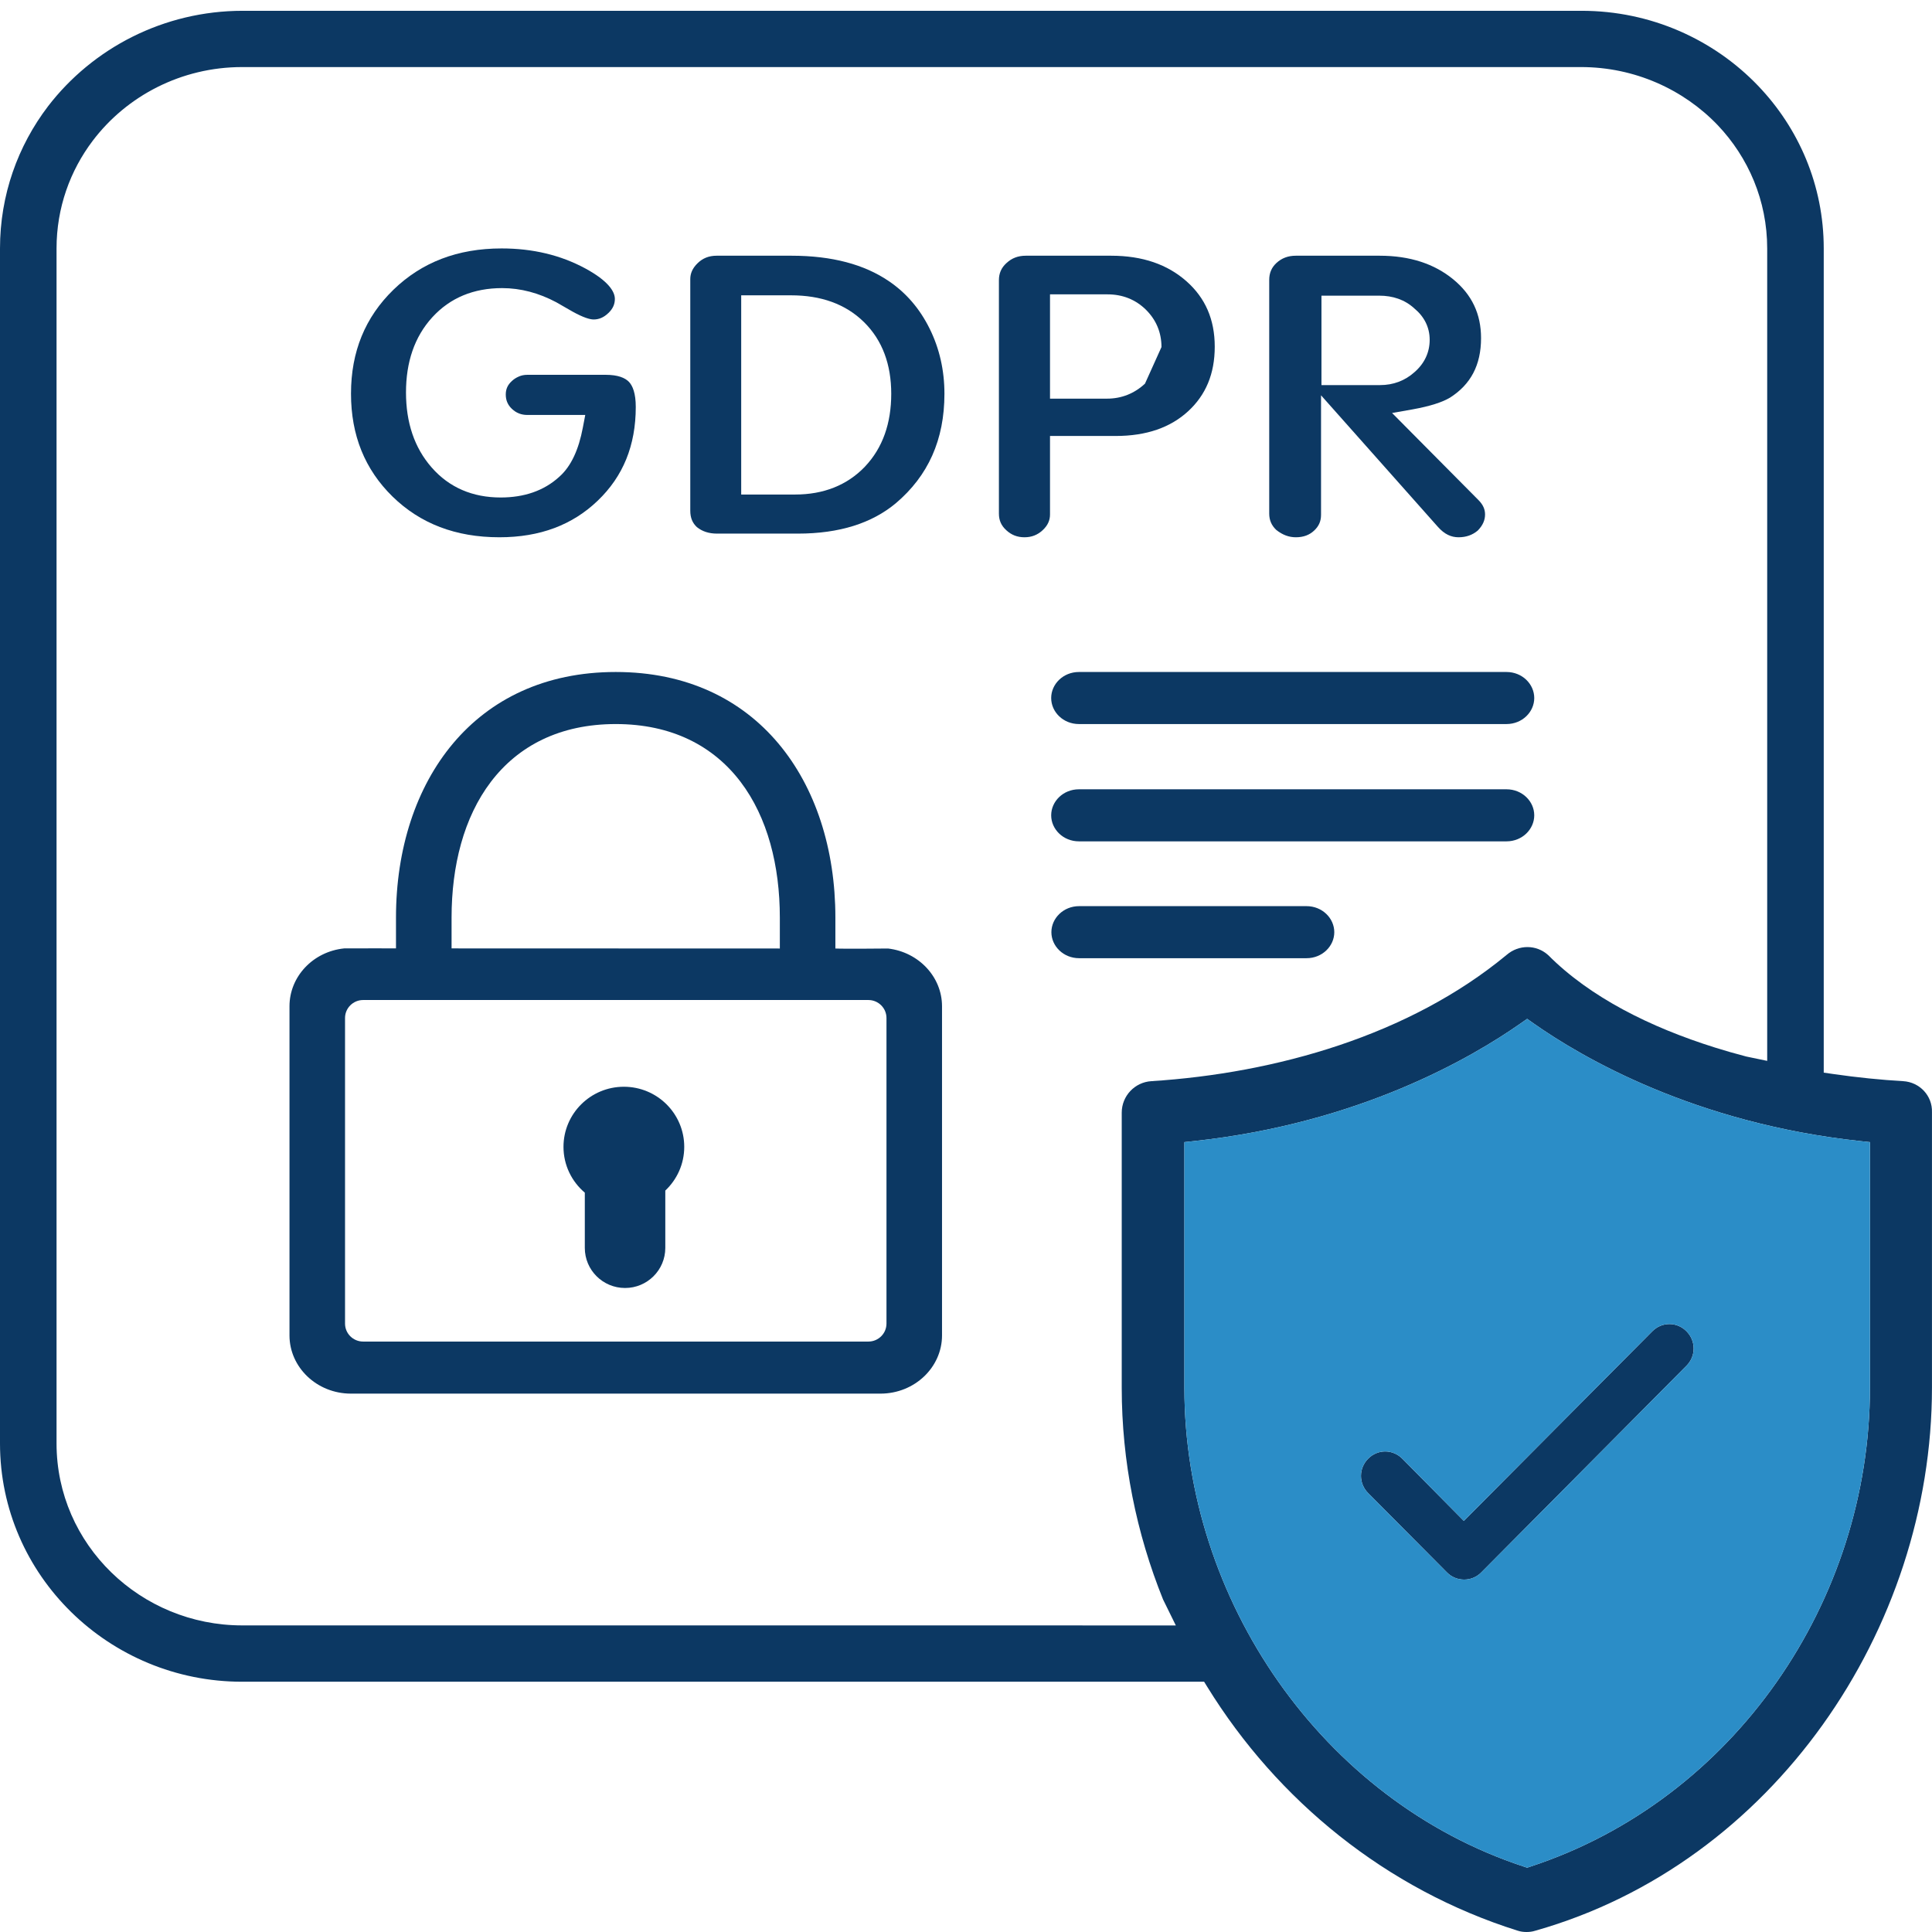
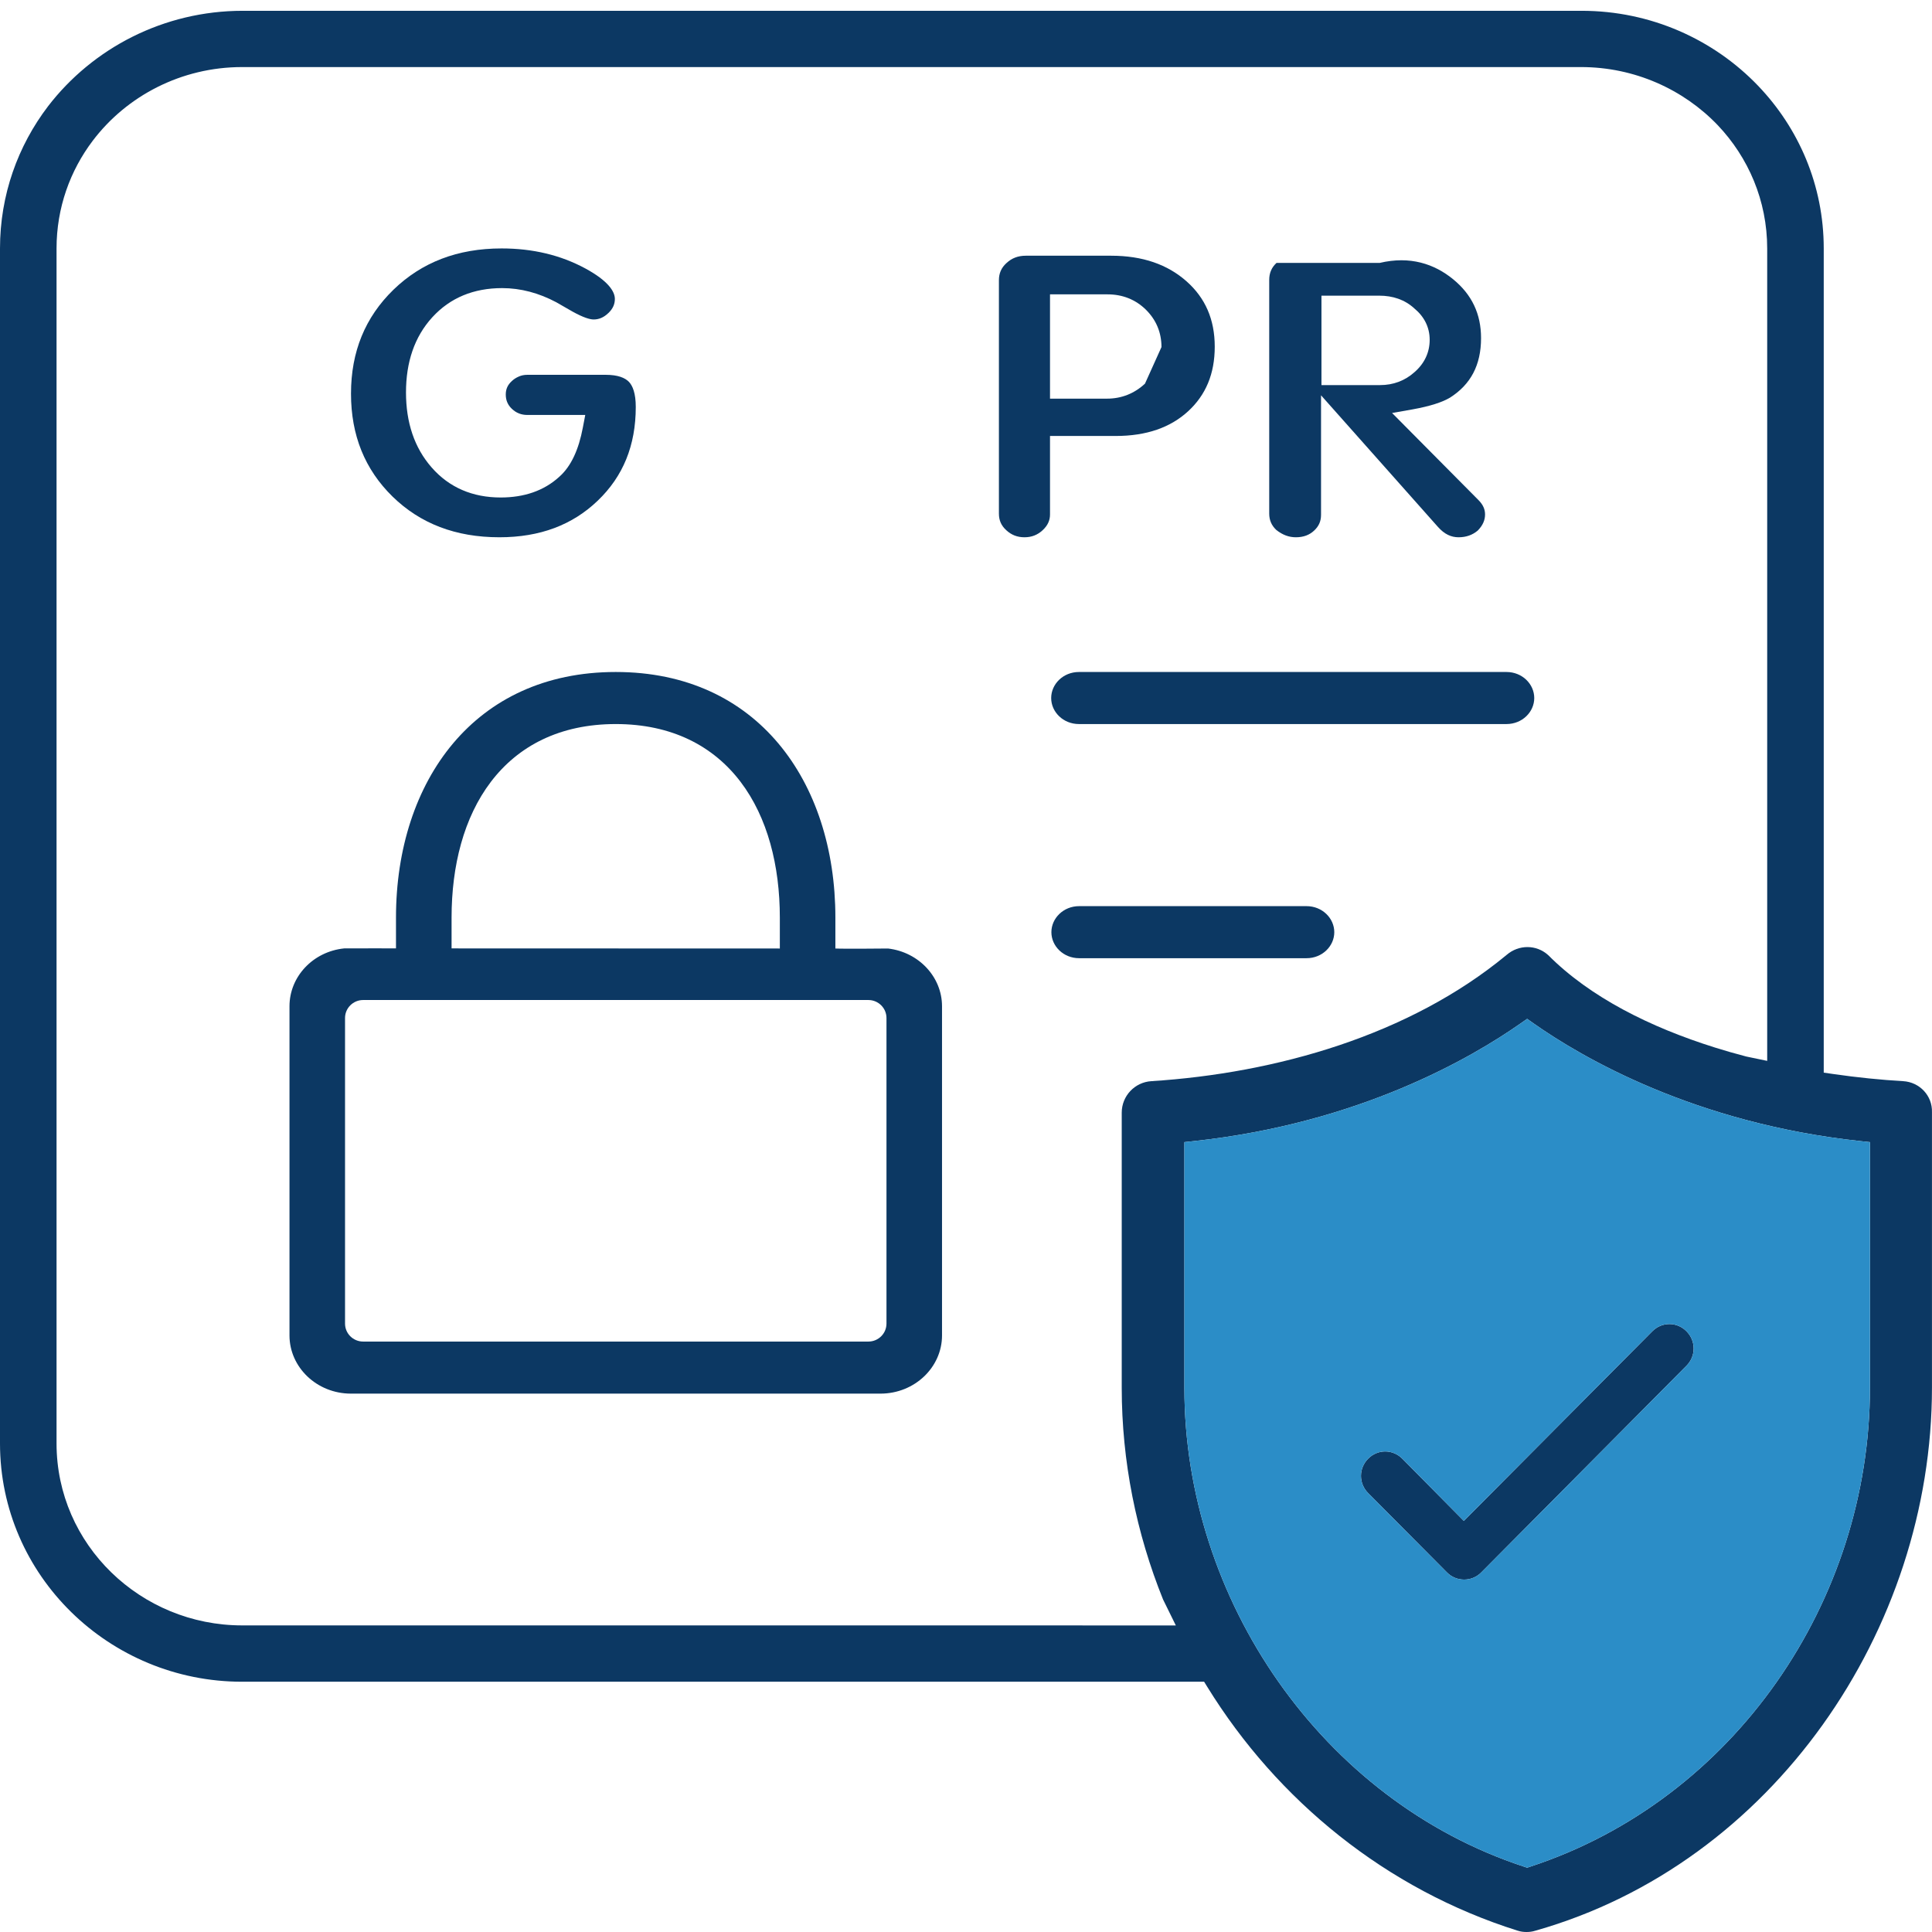
<svg xmlns="http://www.w3.org/2000/svg" width="56" height="56" viewBox="0 0 56 56" fill="none">
-   <path fill-rule="evenodd" clip-rule="evenodd" d="M37.561 15.573C37.364 15.573 37.179 15.508 36.994 15.361C36.855 15.23 36.789 15.076 36.789 14.887V8.112C36.789 7.909 36.859 7.752 37 7.621C37.151 7.484 37.33 7.412 37.561 7.412H39.989C40.87 7.412 41.575 7.648 42.122 8.096C42.662 8.539 42.929 9.098 42.929 9.8C42.929 10.585 42.627 11.145 42.03 11.525C41.817 11.653 41.464 11.773 40.939 11.867L40.35 11.971L42.86 14.501L42.861 14.502C42.994 14.638 43.045 14.771 43.045 14.912C43.045 15.069 42.986 15.223 42.833 15.379C42.679 15.508 42.497 15.573 42.277 15.573C42.066 15.573 41.871 15.489 41.677 15.27L38.291 11.458V14.923C38.291 15.11 38.226 15.254 38.091 15.379L38.089 15.381C37.955 15.506 37.785 15.573 37.561 15.573ZM39.977 8.57C40.369 8.57 40.718 8.685 40.994 8.939C41.28 9.175 41.44 9.484 41.44 9.85C41.44 10.217 41.287 10.537 41.001 10.786C40.722 11.037 40.382 11.162 40.004 11.162H38.303V8.57H39.977Z" fill="#0C3863" />
+   <path fill-rule="evenodd" clip-rule="evenodd" d="M37.561 15.573C37.364 15.573 37.179 15.508 36.994 15.361C36.855 15.23 36.789 15.076 36.789 14.887V8.112C36.789 7.909 36.859 7.752 37 7.621H39.989C40.87 7.412 41.575 7.648 42.122 8.096C42.662 8.539 42.929 9.098 42.929 9.8C42.929 10.585 42.627 11.145 42.03 11.525C41.817 11.653 41.464 11.773 40.939 11.867L40.35 11.971L42.86 14.501L42.861 14.502C42.994 14.638 43.045 14.771 43.045 14.912C43.045 15.069 42.986 15.223 42.833 15.379C42.679 15.508 42.497 15.573 42.277 15.573C42.066 15.573 41.871 15.489 41.677 15.27L38.291 11.458V14.923C38.291 15.11 38.226 15.254 38.091 15.379L38.089 15.381C37.955 15.506 37.785 15.573 37.561 15.573ZM39.977 8.57C40.369 8.57 40.718 8.685 40.994 8.939C41.28 9.175 41.44 9.484 41.44 9.85C41.44 10.217 41.287 10.537 41.001 10.786C40.722 11.037 40.382 11.162 40.004 11.162H38.303V8.57H39.977Z" fill="#0C3863" />
  <path fill-rule="evenodd" clip-rule="evenodd" d="M29.174 7.625L29.172 7.626C29.024 7.761 28.954 7.921 28.954 8.122V14.888C28.954 15.081 29.021 15.235 29.166 15.367L29.168 15.369C29.316 15.506 29.486 15.573 29.695 15.573C29.903 15.573 30.073 15.506 30.221 15.369C30.371 15.23 30.435 15.081 30.435 14.913V12.637H32.336C33.238 12.637 33.929 12.389 34.44 11.919C34.949 11.45 35.21 10.838 35.21 10.049C35.21 9.257 34.935 8.635 34.391 8.153C33.842 7.668 33.124 7.412 32.205 7.412H29.733C29.507 7.412 29.326 7.483 29.174 7.625ZM32.089 11.555C32.508 11.555 32.881 11.406 33.188 11.12L33.666 10.06C33.666 9.64 33.515 9.275 33.216 8.978L33.214 8.976C32.912 8.68 32.535 8.532 32.101 8.532H30.435V11.555H32.089Z" fill="#0C3863" />
-   <path fill-rule="evenodd" clip-rule="evenodd" d="M25.756 8.144C26.265 8.487 26.659 8.947 26.945 9.524C27.23 10.099 27.375 10.73 27.375 11.415C27.375 12.746 26.904 13.793 25.964 14.588C25.274 15.163 24.336 15.467 23.125 15.467L20.786 15.467C20.539 15.467 20.351 15.4 20.199 15.278C20.073 15.16 20.008 15.012 20.008 14.803V8.09C20.008 7.927 20.07 7.774 20.224 7.626C20.369 7.485 20.547 7.412 20.771 7.412H22.942C24.121 7.412 25.052 7.667 25.756 8.144ZM22.93 8.56C23.79 8.56 24.507 8.808 25.044 9.337C25.58 9.866 25.833 10.57 25.833 11.415C25.833 12.265 25.588 12.98 25.072 13.524L25.071 13.526C24.551 14.068 23.866 14.334 23.048 14.334H21.484L21.484 8.56H22.93Z" fill="#0C3863" />
  <path d="M16.134 8.767L16.598 9.033C16.906 9.204 17.099 9.26 17.206 9.26C17.358 9.26 17.496 9.206 17.632 9.075L17.634 9.074C17.768 8.946 17.822 8.814 17.822 8.664C17.822 8.452 17.634 8.143 16.964 7.78C16.249 7.394 15.441 7.201 14.54 7.201C13.261 7.201 12.223 7.604 11.404 8.398C10.585 9.195 10.174 10.192 10.174 11.41C10.174 12.621 10.577 13.608 11.378 14.393C12.179 15.175 13.204 15.573 14.475 15.573C15.656 15.573 16.596 15.214 17.328 14.51C18.06 13.808 18.428 12.914 18.428 11.796C18.428 11.399 18.339 11.181 18.228 11.066C18.116 10.952 17.913 10.864 17.553 10.864H15.291C15.191 10.864 15.112 10.882 15.044 10.911L15.039 10.914C14.962 10.946 14.893 10.991 14.835 11.046L14.833 11.048C14.713 11.158 14.66 11.281 14.66 11.435C14.66 11.605 14.719 11.74 14.841 11.854C14.966 11.971 15.109 12.028 15.291 12.028H16.964L16.893 12.399C16.776 13.016 16.563 13.509 16.212 13.819C15.766 14.228 15.187 14.42 14.513 14.42C13.7 14.42 13.021 14.133 12.511 13.549C12.007 12.974 11.768 12.241 11.768 11.374C11.768 10.499 12.013 9.763 12.53 9.197C13.048 8.629 13.734 8.351 14.554 8.351C15.095 8.351 15.62 8.493 16.126 8.762L16.134 8.767Z" fill="#0C3863" />
  <path d="M31.274 20.987C30.817 20.987 30.469 20.637 30.469 20.233C30.469 19.828 30.817 19.478 31.274 19.478H43.666C44.123 19.478 44.471 19.828 44.471 20.233C44.471 20.637 44.123 20.987 43.666 20.987H31.274Z" fill="#0C3863" />
-   <path d="M30.469 23.632C30.469 24.036 30.817 24.387 31.274 24.387H43.666C44.123 24.387 44.471 24.036 44.471 23.632C44.471 23.228 44.123 22.878 43.666 22.878H31.274C30.817 22.878 30.469 23.228 30.469 23.632Z" fill="#0C3863" />
  <path d="M30.475 27.02C30.475 26.616 30.823 26.265 31.28 26.265H37.87C38.327 26.265 38.675 26.616 38.675 27.02C38.675 27.424 38.327 27.774 37.87 27.774H31.28C30.823 27.774 30.475 27.424 30.475 27.02Z" fill="#0C3863" />
  <path d="M40.646 42.28L42.43 44.084L47.894 38.587C48.171 38.309 48.606 38.309 48.883 38.587C49.161 38.867 49.161 39.307 48.883 39.587L42.933 45.58C42.802 45.712 42.628 45.785 42.439 45.785C42.249 45.785 42.075 45.712 41.944 45.581L39.657 43.279C39.379 43 39.379 42.559 39.657 42.28C39.933 42.001 40.369 42.002 40.646 42.28Z" fill="#0C3863" />
  <path fill-rule="evenodd" clip-rule="evenodd" d="M0 7.201C0 5.65 0.519 4.227 1.392 3.081C2.685 1.397 4.744 0.313 7.034 0.313H45.844C47.851 0.313 49.673 1.145 50.958 2.485C52.137 3.715 52.862 5.37 52.862 7.202V31.091L53.131 31.13C53.84 31.233 54.527 31.301 55.164 31.338C55.644 31.366 56.015 31.763 55.999 32.239V40.217C55.999 47.248 51.378 54.013 44.511 55.96L44.5 55.963C44.414 55.991 44.329 56 44.248 56C44.166 56 44.08 55.991 43.992 55.962L43.988 55.961C40.18 54.763 37.026 52.189 34.994 48.895L34.902 48.746H7.018C3.167 48.746 0 45.666 0 41.839V7.201ZM44.875 27.684L44.872 27.682L44.87 27.68C44.531 27.376 44.023 27.376 43.674 27.675L43.669 27.679L43.662 27.685C40.852 30.008 36.989 31.108 33.374 31.338C32.893 31.367 32.514 31.765 32.514 32.251V40.225C32.514 42.361 32.937 44.44 33.712 46.362L34.082 47.114L7.018 47.113C4.081 47.113 1.639 44.777 1.639 41.839V7.201C1.639 6.025 2.031 4.947 2.689 4.078C3.674 2.778 5.256 1.944 7.018 1.944H45.828C47.376 1.944 48.794 2.589 49.788 3.627C50.675 4.56 51.223 5.814 51.223 7.202V30.75L50.618 30.624L50.61 30.622C50.307 30.543 50.004 30.456 49.704 30.362C47.843 29.778 46.094 28.911 44.875 27.684ZM54.201 40.225C54.201 46.414 50.263 52.164 44.364 54.103L44.265 54.136L44.166 54.103C38.316 52.178 34.33 46.361 34.33 40.234V33.105L34.61 33.075C39.412 32.558 42.671 30.65 44.083 29.659L44.265 29.532L44.446 29.66C45.853 30.651 49.12 32.559 53.92 33.075L54.201 33.105V40.225Z" fill="#0C3863" />
  <path fill-rule="evenodd" clip-rule="evenodd" d="M44.364 54.103C50.263 52.164 54.201 46.414 54.201 40.225V33.105L53.92 33.075C49.12 32.559 45.853 30.651 44.446 29.66L44.265 29.532L44.083 29.659C42.671 30.65 39.412 32.558 34.61 33.075L34.33 33.105V40.234C34.33 46.361 38.316 52.178 44.166 54.103L44.265 54.136L44.364 54.103ZM40.646 42.28L42.43 44.084L47.894 38.587C48.171 38.309 48.606 38.309 48.883 38.587C49.161 38.867 49.161 39.307 48.883 39.587L42.933 45.58C42.802 45.712 42.628 45.785 42.439 45.785C42.249 45.785 42.075 45.712 41.944 45.581L39.657 43.279C39.379 43 39.379 42.559 39.657 42.28C39.933 42.001 40.369 42.002 40.646 42.28Z" fill="#2B8DC7" />
  <path fill-rule="evenodd" clip-rule="evenodd" d="M24.214 27.493V26.597C24.214 24.606 23.635 22.824 22.558 21.545C21.487 20.273 19.907 19.478 17.848 19.478C15.788 19.478 14.207 20.273 13.135 21.545C12.058 22.824 11.478 24.606 11.478 26.597V27.49C11.478 27.49 10.477 27.485 9.975 27.49C9.071 27.583 8.391 28.308 8.391 29.167V38.709C8.391 39.626 9.178 40.395 10.174 40.395H25.519C26.517 40.395 27.305 39.626 27.305 38.709V29.167C27.305 28.318 26.632 27.598 25.741 27.493C25.741 27.493 24.461 27.506 24.214 27.493ZM13.089 26.597C13.089 25.093 13.444 23.695 14.226 22.665C15.018 21.622 16.224 20.987 17.848 20.987C19.471 20.987 20.677 21.622 21.468 22.665C22.249 23.695 22.604 25.093 22.604 26.597V27.493L13.089 27.49V26.597ZM25.17 38.886C25.46 38.886 25.695 38.653 25.695 38.364V29.508C25.695 29.22 25.46 28.986 25.17 28.986H10.526C10.236 28.986 10.001 29.22 10.001 29.508V38.364C10.001 38.653 10.236 38.886 10.526 38.886H25.17Z" fill="#0C3863" />
-   <path d="M19.284 34.509C19.622 34.191 19.833 33.741 19.833 33.242C19.833 32.28 19.05 31.5 18.083 31.5C17.117 31.5 16.333 32.28 16.333 33.242C16.333 33.774 16.573 34.25 16.951 34.57V36.172C16.951 36.813 17.473 37.333 18.118 37.333C18.762 37.333 19.284 36.813 19.284 36.172V34.509Z" fill="#0C3863" />
</svg>